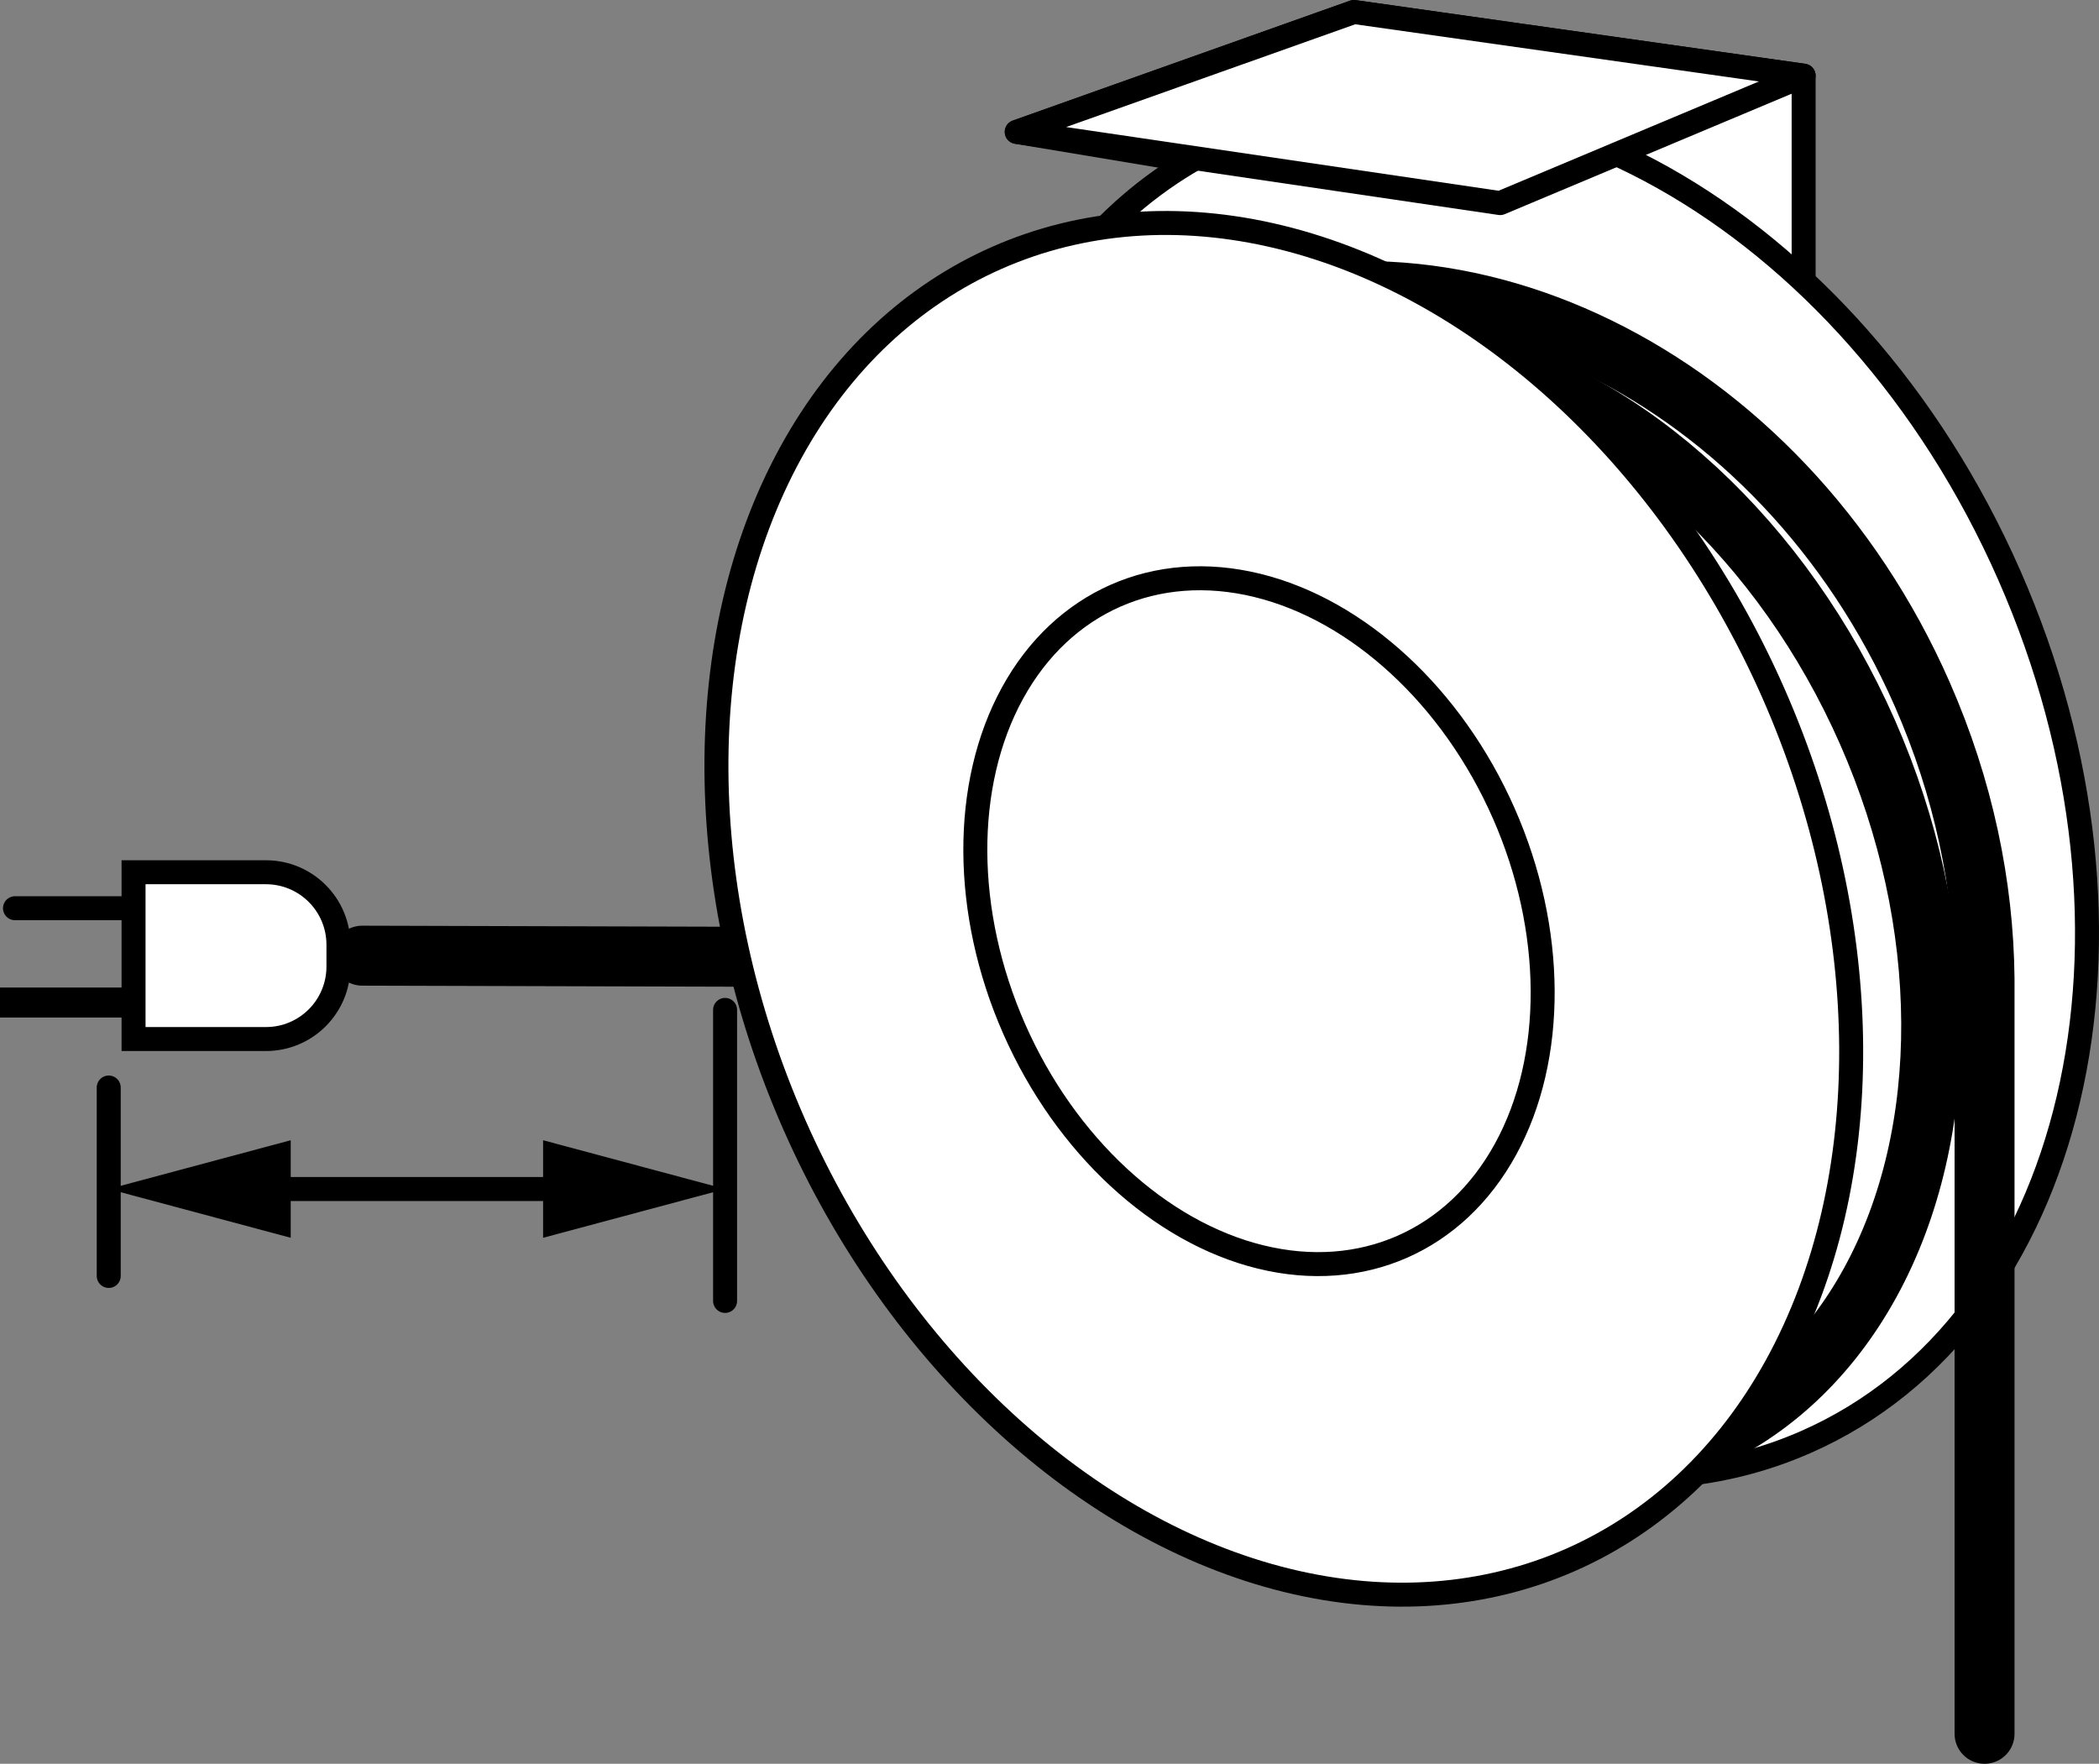
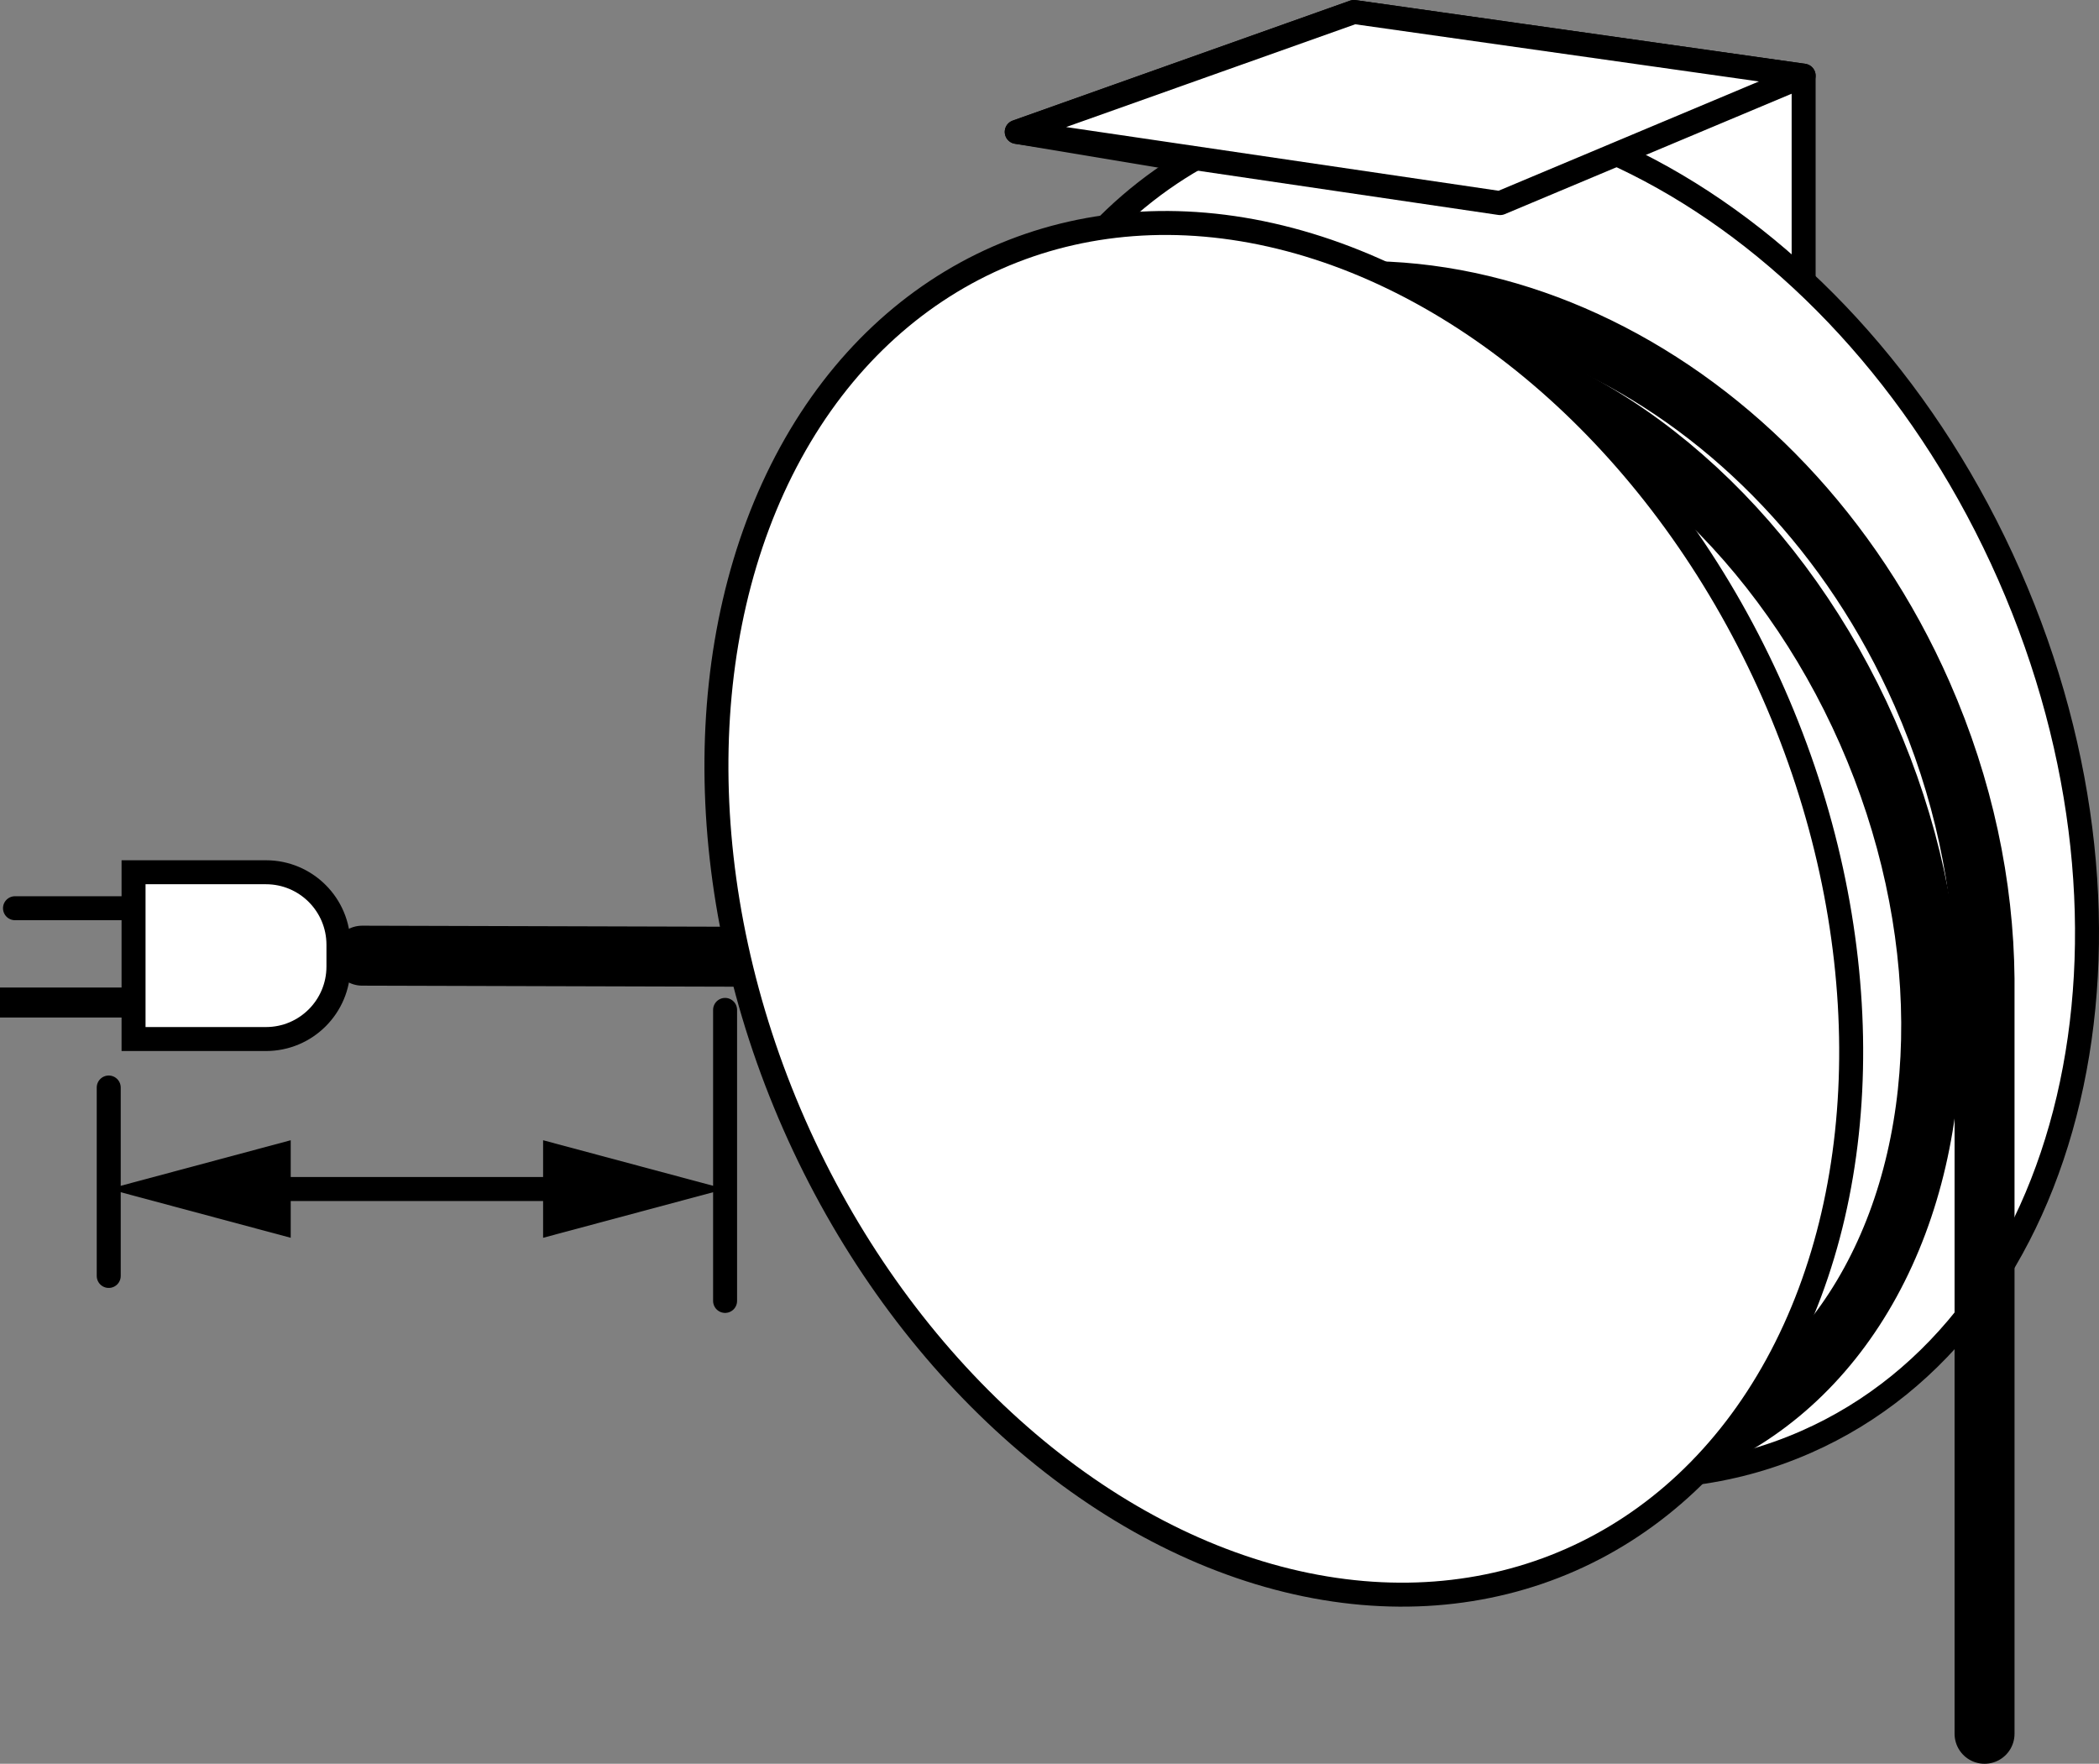
<svg xmlns="http://www.w3.org/2000/svg" version="1.1" id="Layer_1" x="0px" y="0px" width="70.02px" height="58.837px" viewBox="0 0 70.02 58.837" enable-background="new 0 0 70.02 58.837" xml:space="preserve">
  <rect x="0" y="0" width="70.02" height="58.837" fill="#808080" stroke="none" />
  <g>
    <polyline fill="#FFFFFF" stroke="#000000" stroke-width="0.8" stroke-linejoin="round" stroke-miterlimit="10" points="   60.167,13.65 60.167,2.525 45.167,0.4 33.917,4.4 44.417,6.15 44.417,8.525  " />
    <path fill="#FFFFFF" stroke="#000000" stroke-width="0.8" stroke-miterlimit="10" d="M56.309,49.168   c1.347-0.157,2.668-0.508,3.938-1.067c9.023-3.969,12.059-16.914,6.78-28.913S50.155,0.679,41.132,4.649   c-1.692,0.744-3.173,1.804-4.429,3.114" />
    <polygon fill="#FFFFFF" stroke="#000000" stroke-width="0.8" stroke-linejoin="round" stroke-miterlimit="10" points="33.917,4.4    45.167,0.4 60.167,2.525 50.042,6.775  " />
    <ellipse transform="matrix(0.915 -0.403 0.403 0.915 -8.076 22.269)" fill="none" stroke="#000000" stroke-width="2" cx="48.925" cy="30.342" rx="14.621" ry="19.444" />
    <path fill="none" stroke="#000000" stroke-width="2" stroke-linecap="round" d="M39.278,11.007   c9.023-3.969,20.145,1.467,24.841,12.142c1.381,3.14,2.053,6.384,2.083,9.5v25.188" />
    <g>
      <line fill="none" stroke="#000000" stroke-width="2" stroke-linecap="round" x1="24.841" y1="31.916" x2="12.082" y2="31.88" />
      <line fill="none" stroke="#000000" stroke-width="0.8" stroke-linecap="round" x1="0.5" y1="30.297" x2="6.754" y2="30.297" />
      <line fill="none" stroke="#000000" stroke-linecap="square" x1="0.5" y1="33.443" x2="6.754" y2="33.443" />
      <path fill="#FFFFFF" stroke="#000000" stroke-width="0.8" stroke-linecap="round" d="M8.872,34.661H4.455v-5.564h4.417    c1.335,0,2.418,1.083,2.418,2.418v0.728C11.29,33.579,10.208,34.661,8.872,34.661z" />
    </g>
    <ellipse transform="matrix(0.915 -0.403 0.403 0.915 -8.592 19.815)" fill="#FFFFFF" stroke="#000000" stroke-width="0.8" stroke-miterlimit="10" cx="42.831" cy="30.342" rx="17.849" ry="23.736" />
-     <ellipse transform="matrix(0.915 -0.403 0.403 0.915 -8.828 19.517)" fill="#FFFFFF" stroke="#000000" stroke-width="0.8" stroke-miterlimit="10" cx="42.003" cy="30.754" rx="8.924" ry="11.868" />
    <line fill="none" stroke="#000000" stroke-width="0.8" stroke-linecap="round" x1="3.627" y1="36.278" x2="3.627" y2="42.564" />
    <g>
      <g>
        <line fill="none" stroke="#000000" stroke-width="0.8" stroke-linecap="round" x1="8.588" y1="39.664" x2="19.227" y2="39.664" />
        <g>
          <polygon points="9.698,41.291 3.627,39.664 9.698,38.037     " />
        </g>
        <g>
          <polygon points="18.117,41.291 24.188,39.664 18.117,38.037     " />
        </g>
      </g>
    </g>
    <line fill="none" stroke="#000000" stroke-width="0.8" stroke-linecap="round" x1="24.188" y1="33.689" x2="24.188" y2="43.397" />
  </g>
</svg>